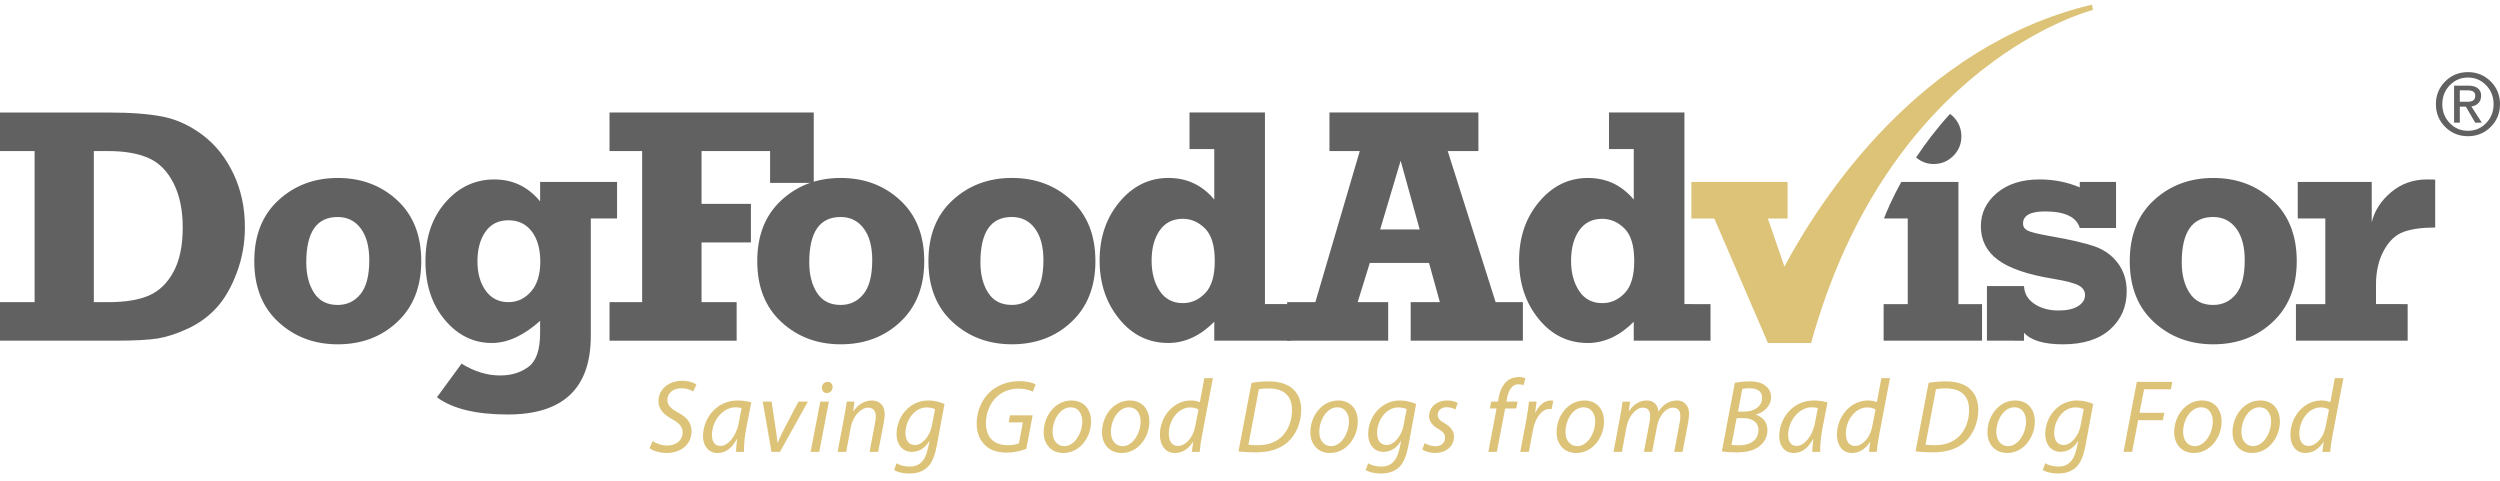
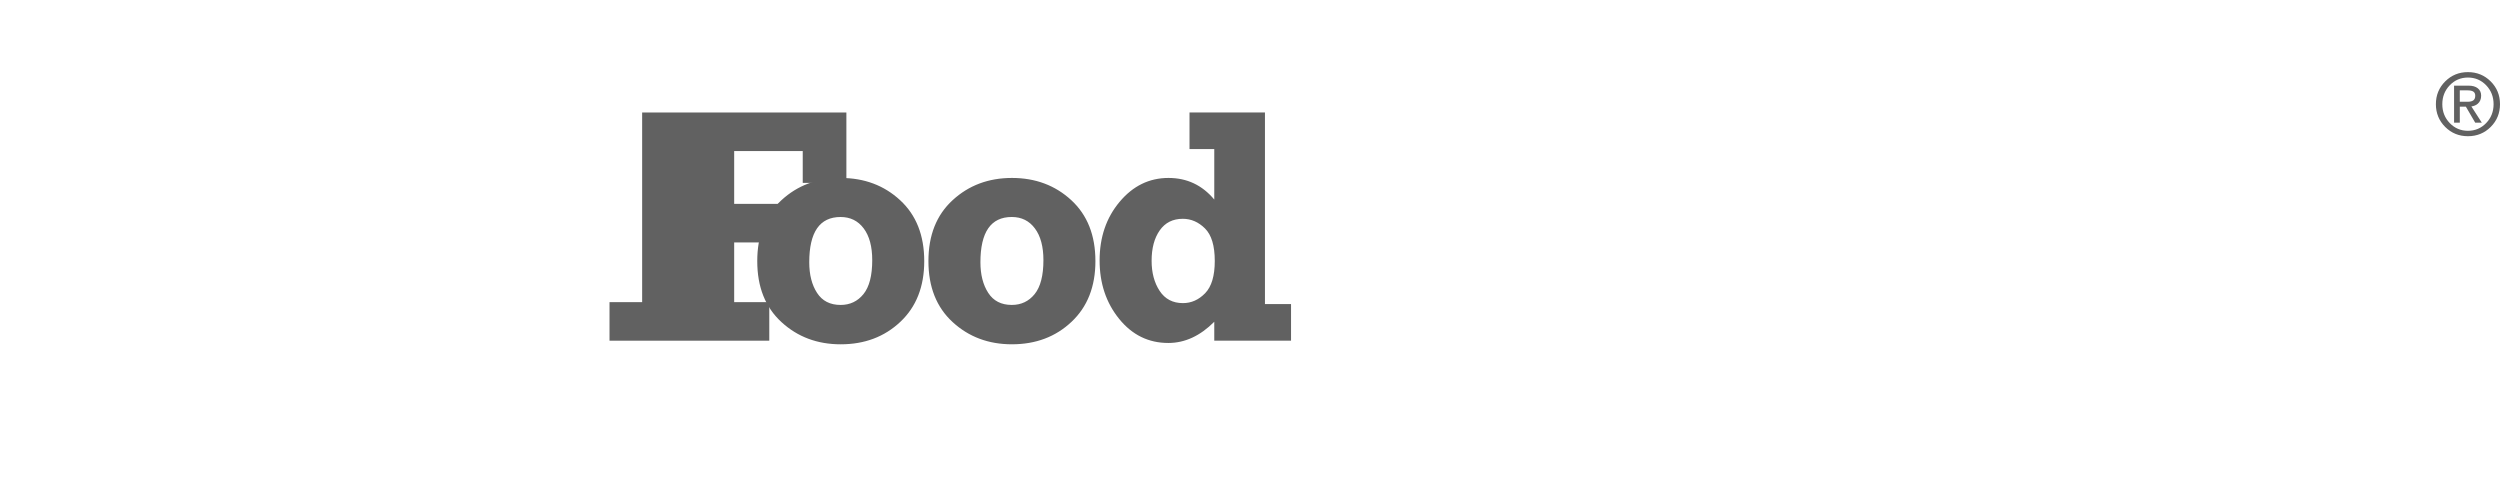
<svg xmlns="http://www.w3.org/2000/svg" width="312" viewBox="0 0 312 60" height="60">
  <g fill-rule="evenodd" fill="none">
-     <path fill="#ddc378" d="m81.448 55.045c.467.312 1.128.557 1.853.557.985 0 1.891-.583 1.891-1.646 0-.648-.375-1.126-1.283-1.631-1.113-.597-1.736-1.296-1.736-2.241 0-1.554 1.348-2.566 2.954-2.566.841 0 1.476.26 1.788.467l-.39.868c-.271-.155-.816-.415-1.514-.401-1.077 0-1.723.711-1.723 1.424 0 .713.439 1.113 1.346 1.62 1.075.569 1.671 1.256 1.671 2.33 0 1.516-1.191 2.708-3.147 2.708-.882-.013-1.736-.298-2.098-.608zm11.105-4.119c-.155-.038-.388-.092-.751-.092-1.62 0-2.941 1.699-2.954 3.434 0 .7.245 1.386 1.075 1.386.893 0 1.956-1.166 2.266-2.837zm-.698 5.467c0-.377.065-.971.141-1.62h-.025c-.686 1.296-1.541 1.763-2.434 1.763-1.102 0-1.801-.882-1.801-2.073 0-2.178 1.606-4.482 4.338-4.482.597 0 1.258.105 1.685.247l-.635 3.264c-.207 1.088-.298 2.201-.272 2.901zm4.436-6.27.543 3.576c.092.711.169 1.191.195 1.539h.04c.13-.336.298-.751.66-1.462l1.916-3.654h1.18l-3.484 6.27h-1.063l-1.088-6.27zm6.883-1.075c-.363 0-.608-.287-.608-.673.013-.415.323-.727.711-.727.39 0 .635.285.635.675-.013.428-.31.725-.725.725zm-2.008 7.345 1.205-6.27h1.075l-1.205 6.27zm3.365-0.0.843-4.444c.143-.7.219-1.308.298-1.826h.958l-.155 1.231h.025c.557-.881 1.398-1.373 2.319-1.373.752 0 1.593.428 1.593 1.748 0 .272-.052.673-.116 1.01l-.7 3.654h-1.075l.687-3.614c.051-.247.09-.545.09-.803 0-.635-.247-1.101-.985-1.101-.763 0-1.851.919-2.136 2.474l-.57 3.044zm12.163-5.337c-.195-.092-.583-.207-1.036-.207-1.568 0-2.643 1.631-2.656 3.187 0 .686.247 1.503 1.205 1.503.919 0 1.864-1.166 2.086-2.396zm-4.805 6.763c.375.233.996.413 1.658.413 1.048 0 1.878-.545 2.254-2.241l.206-.933h-.038c-.543.895-1.308 1.335-2.176 1.335-1.256 0-1.904-1.063-1.904-2.178-.013-2.124 1.554-4.235 3.977-4.235.725 0 1.516.207 2.007.44l-.958 5.18c-.258 1.322-.61 2.243-1.27 2.8-.621.543-1.462.698-2.187.698-.765 0-1.478-.182-1.878-.44zm16.193-1.803c-.505.207-1.438.467-2.461.467-1.231 0-2.189-.35-2.849-1.09-.66-.736-.881-1.682-.881-2.55 0-1.451.581-2.966 1.709-3.977.933-.816 2.189-1.296 3.589-1.296 1.075 0 1.801.245 2.059.402l-.35.906c-.453-.22-1.048-.375-1.839-.375-1.036 0-1.981.375-2.707 1.063-.817.763-1.308 2.007-1.308 3.198 0 1.685.841 2.8 2.784 2.8.518 0 1.01-.106 1.334-.247l.493-2.604h-1.774l.168-.881h2.824zm3.284-2.097c0 1.023.557 1.761 1.476 1.761 1.27 0 2.228-1.631 2.228-3.096 0-.725-.337-1.748-1.463-1.748-1.348 0-2.254 1.646-2.241 3.084zm4.805-1.321c0 1.931-1.373 3.937-3.472 3.937-1.566 0-2.448-1.166-2.448-2.578 0-2.057 1.44-3.975 3.472-3.975 1.698 0 2.448 1.281 2.448 2.616zm2.471 1.321c0 1.023.557 1.761 1.476 1.761 1.27 0 2.228-1.631 2.228-3.096 0-.725-.337-1.748-1.463-1.748-1.348 0-2.254 1.646-2.241 3.084zm4.805-1.321c0 1.931-1.373 3.937-3.472 3.937-1.566 0-2.448-1.166-2.448-2.578 0-2.057 1.438-3.975 3.472-3.975 1.698 0 2.448 1.281 2.448 2.616zm6.125-1.491c-.22-.143-.583-.258-1.036-.258-1.503 0-2.669 1.593-2.669 3.264 0 .751.258 1.541 1.178 1.541.83 0 1.828-.946 2.098-2.357zm1.801-3.912-1.373 7.216c-.13.648-.233 1.373-.272 1.983h-.984l.168-1.243h-.027c-.569.893-1.359 1.386-2.252 1.386-1.218 0-1.878-.998-1.878-2.281 0-2.228 1.657-4.275 3.872-4.275.401 0 .843.09 1.113.22l.557-3.006zm4.431 8.304c.39.051.803.065 1.126.065 1.386 0 2.396-.415 3.123-1.166.776-.805 1.191-1.983 1.191-3.213 0-1.554-.763-2.708-2.939-2.708-.39 0-.868.027-1.193.092zm.39-7.721c.66-.116 1.397-.181 2.162-.181 1.465 0 2.566.413 3.212 1.164.467.494.817 1.272.83 2.371 0 1.581-.635 3.147-1.763 4.107-1.009.841-2.279 1.218-3.95 1.218-.763 0-1.554-.052-2.124-.117zm8.455 6.14c0 1.023.559 1.761 1.478 1.761 1.269 0 2.228-1.631 2.228-3.096 0-.725-.337-1.748-1.465-1.748-1.348 0-2.254 1.646-2.241 3.084zm4.805-1.321c0 1.931-1.372 3.937-3.47 3.937-1.566 0-2.448-1.166-2.448-2.578 0-2.057 1.438-3.975 3.472-3.975 1.698 0 2.447 1.281 2.447 2.616zm6.1-1.542c-.195-.092-.583-.207-1.036-.207-1.57 0-2.643 1.631-2.656 3.187 0 .686.245 1.503 1.205 1.503.919 0 1.864-1.166 2.084-2.396zm-4.807 6.763c.375.233.998.413 1.658.413 1.05 0 1.878-.545 2.255-2.241l.206-.933h-.04c-.543.895-1.307 1.335-2.174 1.335-1.258 0-1.905-1.063-1.905-2.178-.013-2.124 1.554-4.235 3.978-4.235.724 0 1.514.207 2.007.44l-.958 5.18c-.26 1.322-.61 2.243-1.27 2.8-.622.543-1.463.698-2.189.698-.763 0-1.478-.182-1.878-.44zm7.058-2.514c.298.181.841.388 1.348.388.725 0 1.193-.466 1.193-1.022 0-.493-.222-.79-.869-1.155-.725-.402-1.126-.958-1.126-1.593 0-1.101.944-1.942 2.265-1.942.572 0 1.075.154 1.31.31l-.298.816c-.222-.128-.621-.285-1.088-.285-.649 0-1.115.402-1.115.947 0 .453.299.736.855 1.048.7.402 1.18.946 1.18 1.646 0 1.321-1.075 2.072-2.398 2.072-.673-.013-1.269-.22-1.554-.44zm7.942 1.089 1.023-5.415h-.828l.155-.855h.843l.063-.325c.144-.881.453-1.684 1.023-2.189.39-.361.946-.556 1.49-.556.426 0 .713.078.855.168l-.234.855c-.168-.079-.388-.116-.634-.116-.855 0-1.27.828-1.451 1.866l-.052.296h1.4l-.169.855h-1.386l-1.036 5.415zm3.983 0 .763-4.043c.155-.814.26-1.644.325-2.227h.944c-.051.44-.103.882-.166 1.36h.038c.401-.857 1.075-1.503 1.916-1.503.092 0 .22.013.299.025l-.207 1.064c-.065-.014-.169-.029-.287-.029-.931 0-1.76 1.128-2.032 2.593l-.518 2.759zm5.647-2.475c0 1.023.559 1.761 1.478 1.761 1.269 0 2.228-1.631 2.228-3.096 0-.725-.337-1.748-1.465-1.748-1.348 0-2.254 1.646-2.241 3.084zm4.805-1.321c0 1.931-1.372 3.937-3.47 3.937-1.566 0-2.448-1.166-2.448-2.578 0-2.057 1.438-3.975 3.472-3.975 1.698 0 2.447 1.281 2.447 2.616zm1.182 3.795.841-4.444c.13-.7.22-1.308.285-1.826h.947l-.169 1.178h.04c.583-.868 1.373-1.321 2.201-1.321.958 0 1.411.61 1.463 1.398.557-.906 1.359-1.386 2.306-1.398.725 0 1.514.467 1.514 1.646 0 .298-.038.711-.101 1.061l-.702 3.706h-1.048l.673-3.614c.052-.234.092-.557.092-.817 0-.66-.247-1.086-.946-1.086-.778 0-1.698.906-1.956 2.304l-.61 3.213h-1.037l.702-3.679c.051-.272.078-.518.078-.765 0-.531-.143-1.074-.933-1.074-.79 0-1.761 1.036-2.008 2.369l-.583 3.149zm15.533-5.027h.803c1.243 0 2.214-.648 2.214-1.71 0-.841-.634-1.204-1.579-1.204-.402 0-.725.04-.893.09zm-.803 4.157c.272.04.595.052.895.052 1.267.013 2.46-.518 2.46-1.918 0-1.022-.868-1.474-1.853-1.474h-.866zm.415-7.746c.531-.103 1.166-.181 1.877-.181.895 0 1.543.193 2.008.608.402.325.635.792.635 1.36 0 1.102-.893 1.918-1.891 2.176v.027c.79.231 1.451.893 1.438 1.942 0 .895-.478 1.593-1.05 2.021-.686.519-1.644.727-2.822.727-.752 0-1.4-.052-1.815-.13zm10.356 3.148c-.155-.038-.388-.092-.752-.092-1.617 0-2.939 1.699-2.952 3.434 0 .7.245 1.386 1.075 1.386.893 0 1.956-1.166 2.266-2.837zm-.698 5.467c0-.377.065-.971.141-1.62h-.025c-.687 1.296-1.541 1.763-2.434 1.763-1.102 0-1.801-.882-1.801-2.073 0-2.178 1.606-4.482 4.338-4.482.597 0 1.258.105 1.685.247l-.635 3.264c-.207 1.088-.298 2.201-.272 2.901zm7.903-5.286c-.222-.143-.583-.258-1.036-.258-1.505 0-2.67 1.593-2.67 3.264 0 .751.26 1.541 1.178 1.541.83 0 1.828-.946 2.098-2.357zm1.801-3.912-1.373 7.216c-.131.648-.234 1.373-.272 1.983h-.984l.166-1.243h-.025c-.57.893-1.36 1.386-2.254 1.386-1.218 0-1.878-.998-1.878-2.281 0-2.228 1.658-4.275 3.872-4.275.402 0 .843.09 1.113.22l.557-3.006zm4.432 8.304c.388.051.803.065 1.128.065 1.386 0 2.396-.415 3.122-1.166.778-.805 1.193-1.983 1.193-3.213 0-1.554-.767-2.708-2.943-2.708-.388 0-.868.027-1.191.092zm.388-7.721c.66-.116 1.4-.181 2.163-.181 1.463 0 2.564.413 3.213 1.164.466.494.814 1.272.828 2.371 0 1.581-.635 3.147-1.761 4.107-1.01.841-2.281 1.218-3.95 1.218-.767 0-1.557-.052-2.125-.117zm8.456 6.14c0 1.023.557 1.761 1.478 1.761 1.269 0 2.228-1.631 2.228-3.096 0-.725-.337-1.748-1.465-1.748-1.348 0-2.254 1.646-2.241 3.084zm4.807-1.321c0 1.931-1.373 3.937-3.472 3.937-1.566 0-2.448-1.166-2.448-2.578 0-2.057 1.438-3.975 3.472-3.975 1.698 0 2.448 1.281 2.448 2.616zm6.097-1.542c-.193-.092-.581-.207-1.036-.207-1.568 0-2.642 1.631-2.654 3.187 0 .686.245 1.503 1.204 1.503.92 0 1.864-1.166 2.086-2.396zm-4.805 6.763c.375.233.998.413 1.658.413 1.05 0 1.878-.545 2.255-2.241l.206-.933h-.038c-.545.895-1.308 1.335-2.178 1.335-1.256 0-1.904-1.063-1.904-2.178-.013-2.124 1.554-4.235 3.977-4.235.727 0 1.516.207 2.008.44l-.958 5.18c-.26 1.322-.61 2.243-1.27 2.8-.622.543-1.463.698-2.189.698-.763 0-1.478-.182-1.878-.44zm11.428-10.156h4.43l-.169.92h-3.354l-.57 2.939h3.096l-.181.92h-3.085l-.749 3.951h-1.075zm5.778 6.256c0 1.023.557 1.761 1.478 1.761 1.269 0 2.228-1.631 2.228-3.096 0-.725-.337-1.748-1.465-1.748-1.348 0-2.254 1.646-2.241 3.084zm4.807-1.321c0 1.931-1.373 3.937-3.472 3.937-1.566 0-2.448-1.166-2.448-2.578 0-2.057 1.438-3.975 3.472-3.975 1.698 0 2.448 1.281 2.448 2.616zm2.47 1.321c0 1.023.559 1.761 1.478 1.761 1.269 0 2.228-1.631 2.228-3.096 0-.725-.337-1.748-1.465-1.748-1.348 0-2.254 1.646-2.241 3.084zm4.805-1.321c0 1.931-1.372 3.937-3.47 3.937-1.566 0-2.448-1.166-2.448-2.578 0-2.057 1.438-3.975 3.472-3.975 1.698 0 2.447 1.281 2.447 2.616zm6.125-1.491c-.22-.143-.581-.258-1.036-.258-1.503 0-2.669 1.593-2.669 3.264 0 .751.26 1.541 1.178 1.541.83 0 1.828-.946 2.098-2.357zm1.802-3.912-1.373 7.216c-.131.648-.234 1.373-.272 1.983h-.985l.168-1.243h-.025c-.57.893-1.36 1.386-2.254 1.386-1.218 0-1.878-.998-1.878-2.281 0-2.228 1.658-4.275 3.872-4.275.402 0 .844.09 1.113.22l.559-3.006z" />
    <g fill="#616161">
-       <path d="m11.71 37.708h1.78c2.155 0 3.866-.282 5.128-.838 1.262-.561 2.277-1.547 3.041-2.96.765-1.411 1.145-3.258 1.145-5.538 0-2.168-.385-4.012-1.156-5.527-.771-1.516-1.815-2.558-3.131-3.13-1.318-.576-2.993-.863-5.027-.863h-1.78zm-11.71 4.81v-4.81h4.319v-18.856h-4.319v-4.811h13.49c2.84 0 5.125.176 6.858.523 1.734.348 3.392 1.12 4.976 2.315 1.582 1.194 2.851 2.792 3.807 4.8.955 2.005 1.433 4.232 1.433 6.672 0 1.98-.334 3.866-1.004 5.66-.668 1.794-1.498 3.242-2.486 4.339-.99 1.099-2.174 1.973-3.552 2.624-1.379.646-2.645 1.066-3.796 1.258-1.155.19-2.938.285-5.353.285zm42.134-4.46c1.175 0 2.125-.451 2.857-1.353.729-.903 1.094-2.312 1.094-4.24 0-1.69-.355-3.011-1.066-3.959-.708-.95-1.669-1.424-2.886-1.424-2.607 0-3.91 1.885-3.91 5.649 0 1.543.325 2.818.974 3.82.648 1.003 1.627 1.506 2.936 1.506m.022 4.913c-2.922 0-5.39-.925-7.402-2.775-2.015-1.85-3.019-4.384-3.019-7.607 0-3.22 1.004-5.754 3.019-7.604 2.013-1.85 4.48-2.775 7.402-2.775 2.932 0 5.404.925 7.41 2.775 2.005 1.85 3.008 4.384 3.008 7.604 0 3.18-.991 5.706-2.977 7.575-1.986 1.872-4.465 2.806-7.44 2.806m25.272-10.298c0-1.596-.355-2.859-1.064-3.787-.71-.931-1.677-1.394-2.908-1.394-1.256 0-2.213.478-2.875 1.435-.664.952-.995 2.181-.995 3.684 0 1.503.347 2.726 1.036 3.674.689.95 1.633 1.424 2.833 1.424 1.105 0 2.045-.44 2.816-1.321.771-.882 1.156-2.119 1.156-3.715zm9.582-9.97v4.566h-3.277v14.65c0 6.542-3.453 9.811-10.358 9.811-3.959 0-6.907-.714-8.844-2.149l3.071-4.195c1.596.984 3.199 1.473 4.811 1.473 1.405 0 2.589-.361 3.551-1.086.963-.721 1.443-2.127 1.443-4.216v-1.512c-2.059 1.84-4.066 2.762-6.018 2.762-2.293 0-4.248-.958-5.865-2.876-1.617-1.918-2.426-4.365-2.426-7.341 0-2.987.833-5.434 2.498-7.338 1.665-1.905 3.698-2.857 6.101-2.857 2.308 0 4.21.912 5.711 2.74v-2.431z" />
-       <path d="m76.067 42.518v-4.81h4.073v-18.856h-4.073v-4.812h25.489v8.785h-5.448v-3.973h-8.556v6.591h6.163v4.813h-6.163v7.452h4.381v4.81z" />
+       <path d="m76.067 42.518v-4.81h4.073v-18.856v-4.812h25.489v8.785h-5.448v-3.973h-8.556v6.591h6.163v4.813h-6.163v7.452h4.381v4.81z" />
      <path d="m104.905 38.057c1.172 0 2.125-.451 2.856-1.353.73-.903 1.094-2.312 1.094-4.24 0-1.69-.355-3.011-1.064-3.959-.711-.95-1.671-1.424-2.886-1.424-2.607 0-3.91 1.885-3.91 5.649 0 1.543.323 2.818.972 3.82.648 1.003 1.627 1.506 2.938 1.506m.021 4.913c-2.922 0-5.39-.925-7.401-2.775-2.015-1.85-3.019-4.384-3.019-7.607 0-3.22 1.004-5.754 3.019-7.604 2.011-1.85 4.479-2.775 7.401-2.775 2.933 0 5.405.925 7.409 2.775 2.008 1.85 3.011 4.384 3.011 7.604 0 3.18-.993 5.706-2.979 7.575-1.986 1.872-4.466 2.806-7.44 2.806m21.342-4.913c1.175 0 2.127-.451 2.857-1.353.729-.903 1.094-2.312 1.094-4.24 0-1.69-.355-3.011-1.066-3.959-.708-.95-1.669-1.424-2.886-1.424-2.607 0-3.91 1.885-3.91 5.649 0 1.543.325 2.818.974 3.82.648 1.003 1.628 1.506 2.936 1.506m.022 4.913c-2.922 0-5.39-.925-7.402-2.775-2.015-1.85-3.019-4.384-3.019-7.607 0-3.22 1.004-5.754 3.019-7.604 2.013-1.85 4.48-2.775 7.402-2.775 2.932 0 5.404.925 7.41 2.775 2.005 1.85 3.009 4.384 3.009 7.604 0 3.18-.993 5.706-2.979 7.575-1.984 1.872-4.465 2.806-7.44 2.806m25.315-10.4c0-1.899-.405-3.248-1.219-4.056-.809-.803-1.734-1.205-2.773-1.205-1.242 0-2.2.481-2.876 1.444-.676.961-1.014 2.227-1.014 3.795 0 1.489.334 2.741 1.003 3.758.668 1.015 1.638 1.525 2.908 1.525 1.05 0 1.975-.413 2.775-1.24.798-.825 1.197-2.165 1.197-4.021zm9.518 5.382v4.566h-9.58v-2.36c-1.76 1.766-3.671 2.648-5.732 2.648-2.472 0-4.518-1.003-6.142-3.011-1.627-2.007-2.436-4.435-2.436-7.287 0-2.895.831-5.333 2.498-7.319 1.665-1.986 3.698-2.979 6.099-2.979 2.308 0 4.211.9 5.713 2.697v-6.3h-3.09v-4.568h9.415v23.912z" />
-       <path d="m177.177 28.638-2.376-8.578-2.558 8.578zm12.878 9.07v4.81h-14.004v-4.81h3.644l-1.353-4.894h-7.39l-1.516 4.894h3.809v4.81h-12.611v-4.81h3.522l5.546-18.858h-3.785v-4.811h18.587v4.811h-3.828l5.977 18.858zm13.898-5.138c0-1.899-.405-3.248-1.219-4.056-.809-.803-1.734-1.205-2.772-1.205-1.243 0-2.201.481-2.878 1.444-.676.961-1.014 2.227-1.014 3.795 0 1.489.334 2.741 1.003 3.758.668 1.015 1.639 1.525 2.908 1.525 1.052 0 1.975-.413 2.775-1.24.798-.825 1.197-2.165 1.197-4.021zm9.52 5.382v4.566h-9.582v-2.36c-1.76 1.766-3.671 2.648-5.732 2.648-2.472 0-4.517-1.003-6.14-3.011-1.627-2.007-2.437-4.435-2.437-7.287 0-2.895.831-5.333 2.498-7.319 1.665-1.986 3.698-2.979 6.101-2.979 2.306 0 4.21.9 5.711 2.697v-6.3h-3.09v-4.568h9.415v23.912zm34.497 4.566v-6.818h4.628c.04.928.47 1.671 1.289 2.222.819.553 1.829.828 3.03.828 1.037 0 1.845-.179 2.426-.542.581-.361.869-.822.869-1.383 0-.516-.266-.919-.797-1.205-.534-.288-1.577-.561-3.133-.82-3.206-.523-5.521-1.311-6.94-2.369-1.419-1.055-2.13-2.46-2.13-4.203 0-1.638.668-3.02 2.007-4.146 1.338-1.123 3.112-1.688 5.323-1.688 1.786 0 3.459.331 5.014.993v-.684h4.526v5.754h-4.526c-.407-1.379-1.855-2.07-4.339-2.07-1.828 0-2.743.505-2.743 1.516 0 .382.188.672.562.869.377.198 1.335.434 2.878.706 2.444.423 4.271.847 5.486 1.267 1.215.424 2.187 1.126 2.917 2.102.73.974 1.096 2.146 1.096 3.51 0 1.937-.694 3.524-2.079 4.761-1.384 1.235-3.345 1.853-5.885 1.853-2.361 0-3.977-.483-4.851-1.444v.993zm28.221-4.46c1.175 0 2.127-.451 2.857-1.353.73-.903 1.094-2.312 1.094-4.24 0-1.69-.355-3.011-1.064-3.959-.71-.95-1.671-1.424-2.887-1.424-2.607 0-3.91 1.885-3.91 5.649 0 1.543.323 2.818.974 3.82.648 1.003 1.627 1.506 2.936 1.506m.022 4.913c-2.92 0-5.39-.925-7.402-2.775-2.013-1.85-3.017-4.384-3.017-7.607 0-3.22 1.004-5.754 3.017-7.604 2.013-1.85 4.482-2.775 7.402-2.775 2.933 0 5.404.925 7.409 2.775 2.007 1.85 3.012 4.384 3.012 7.604 0 3.18-.995 5.706-2.979 7.575-1.986 1.872-4.468 2.806-7.442 2.806" />
-       <path d="m300.475 37.952v4.566h-13.943v-4.566h3.666v-10.684h-3.44v-4.566h9.233v5.036c.355-1.448 1.162-2.7 2.426-3.758 1.262-1.055 2.753-1.587 4.473-1.587.287 0 .627.01 1.023.021v5.98c-1.596 0-2.9.176-3.91.532-1.01.355-1.842 1.132-2.496 2.331-.656 1.2-.982 2.621-.982 4.26v2.434zm-56.062 0v-15.25h-7.132c-1.148 2.083-1.836 3.719-2.16 4.566h2.966v10.684h-3.011v4.566h12.284v-4.566zm-.645-18.492c.676-.675 1.012-1.487 1.012-2.441 0-.95-.334-1.767-1.001-2.448-.133-.136-.276-.247-.421-.352-1.691 1.853-3.087 3.706-4.225 5.432.629.535 1.354.817 2.19.817.955 0 1.769-.337 2.445-1.009z" />
    </g>
-     <path fill="#ddc378" d="m261.071.584c-21.561 5.109-33.919 24.328-38.374 32.684l-2.065-5.999h2.463v-4.566h-12.014v4.566h2.863l6.696 15.537h5.383c9.765-35.243 35.182-41.563 35.182-41.563z" />
    <path fill="#616161" d="m306.982 12.7h.965c.333 0 .577-.061.733-.182.154-.121.23-.313.23-.573 0-.23-.076-.399-.23-.507-.156-.107-.4-.162-.733-.162h-.965zm-.715-2.011h.358 1.454c.491 0 .875.11 1.151.331.279.22.417.526.417.919 0 .428-.139.763-.419 1.005-.208.182-.475.295-.8.34l1.302 2.026h-.409-.415l-1.167-2.001-.755.005v1.995h-.357-.358zm4.006-.048c-.619-.642-1.376-.964-2.275-.964-.895 0-1.652.322-2.269.964-.619.644-.928 1.431-.928 2.361 0 .932.309 1.716.928 2.359.617.641 1.374.962 2.269.962s1.652-.321 2.273-.962c.619-.642.928-1.427.928-2.359 0-.931-.309-1.718-.926-2.361zm.566-.482c.774.773 1.161 1.721 1.161 2.843 0 1.119-.386 2.065-1.159 2.838-.772.773-1.721 1.159-2.844 1.159-1.119 0-2.066-.386-2.839-1.159-.772-.773-1.159-1.719-1.159-2.838 0-1.122.386-2.07 1.162-2.843.774-.773 1.718-1.159 2.835-1.159 1.121 0 2.068.386 2.841 1.159z" />
  </g>
</svg>